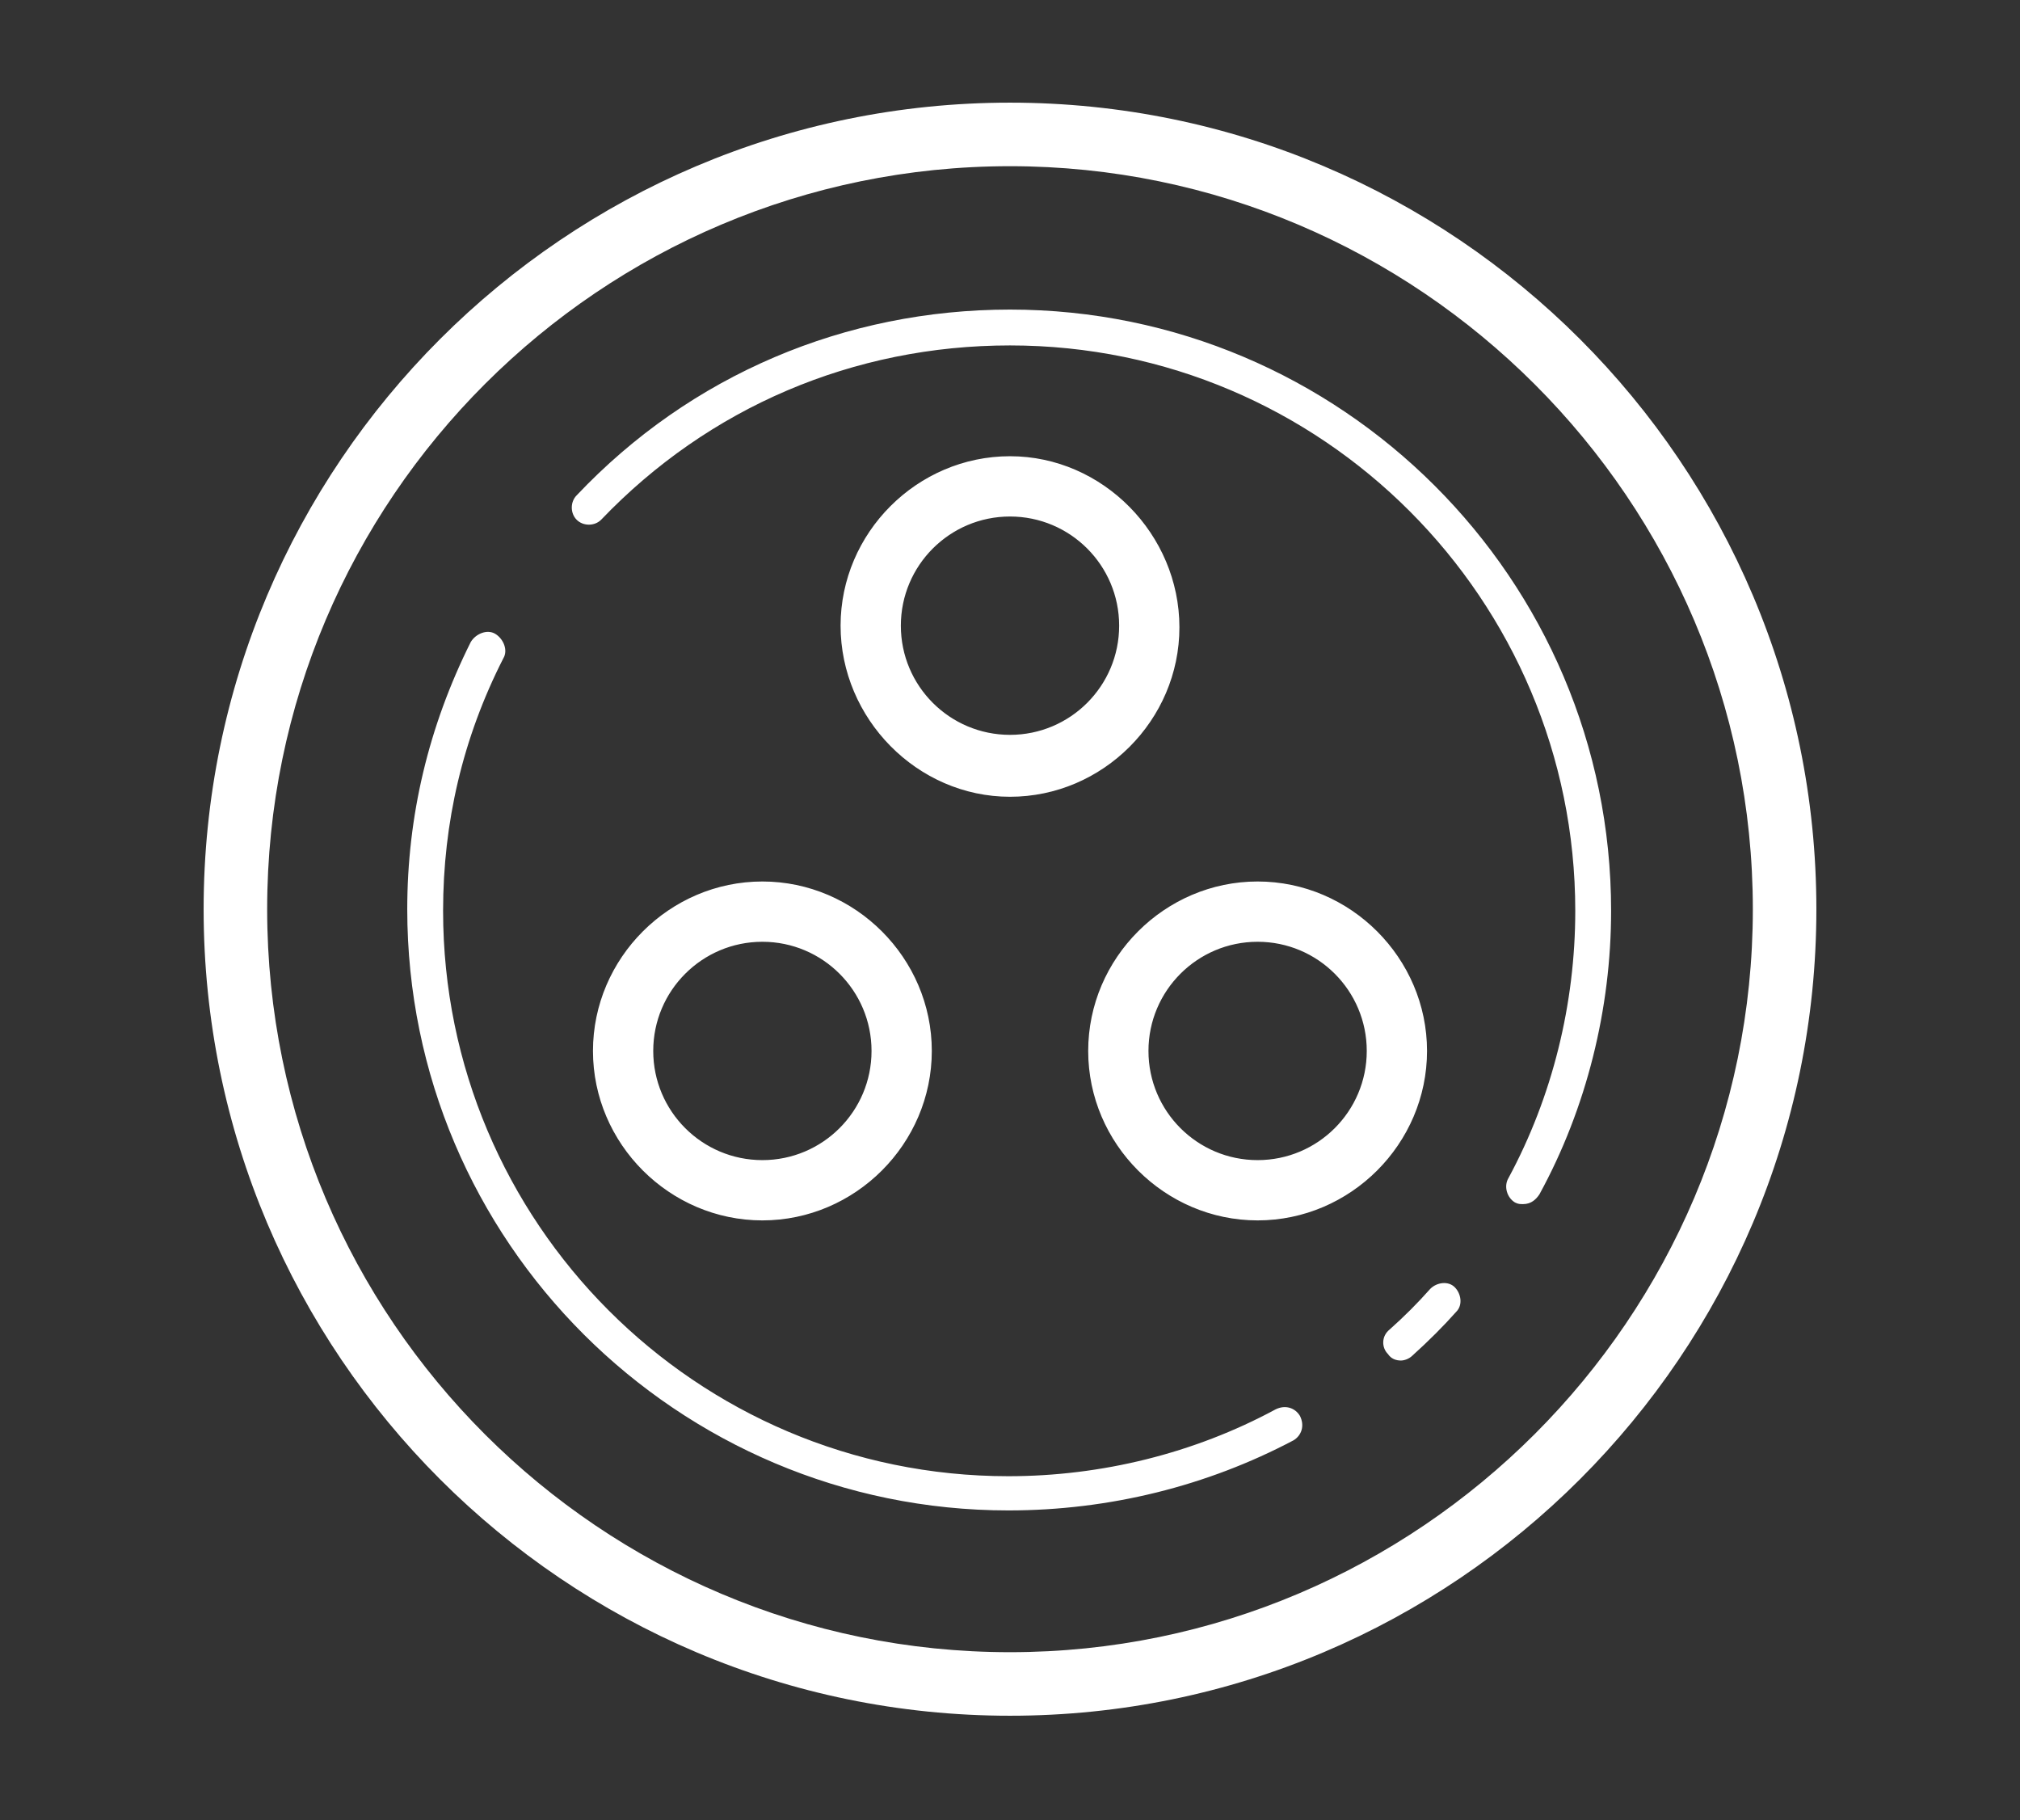
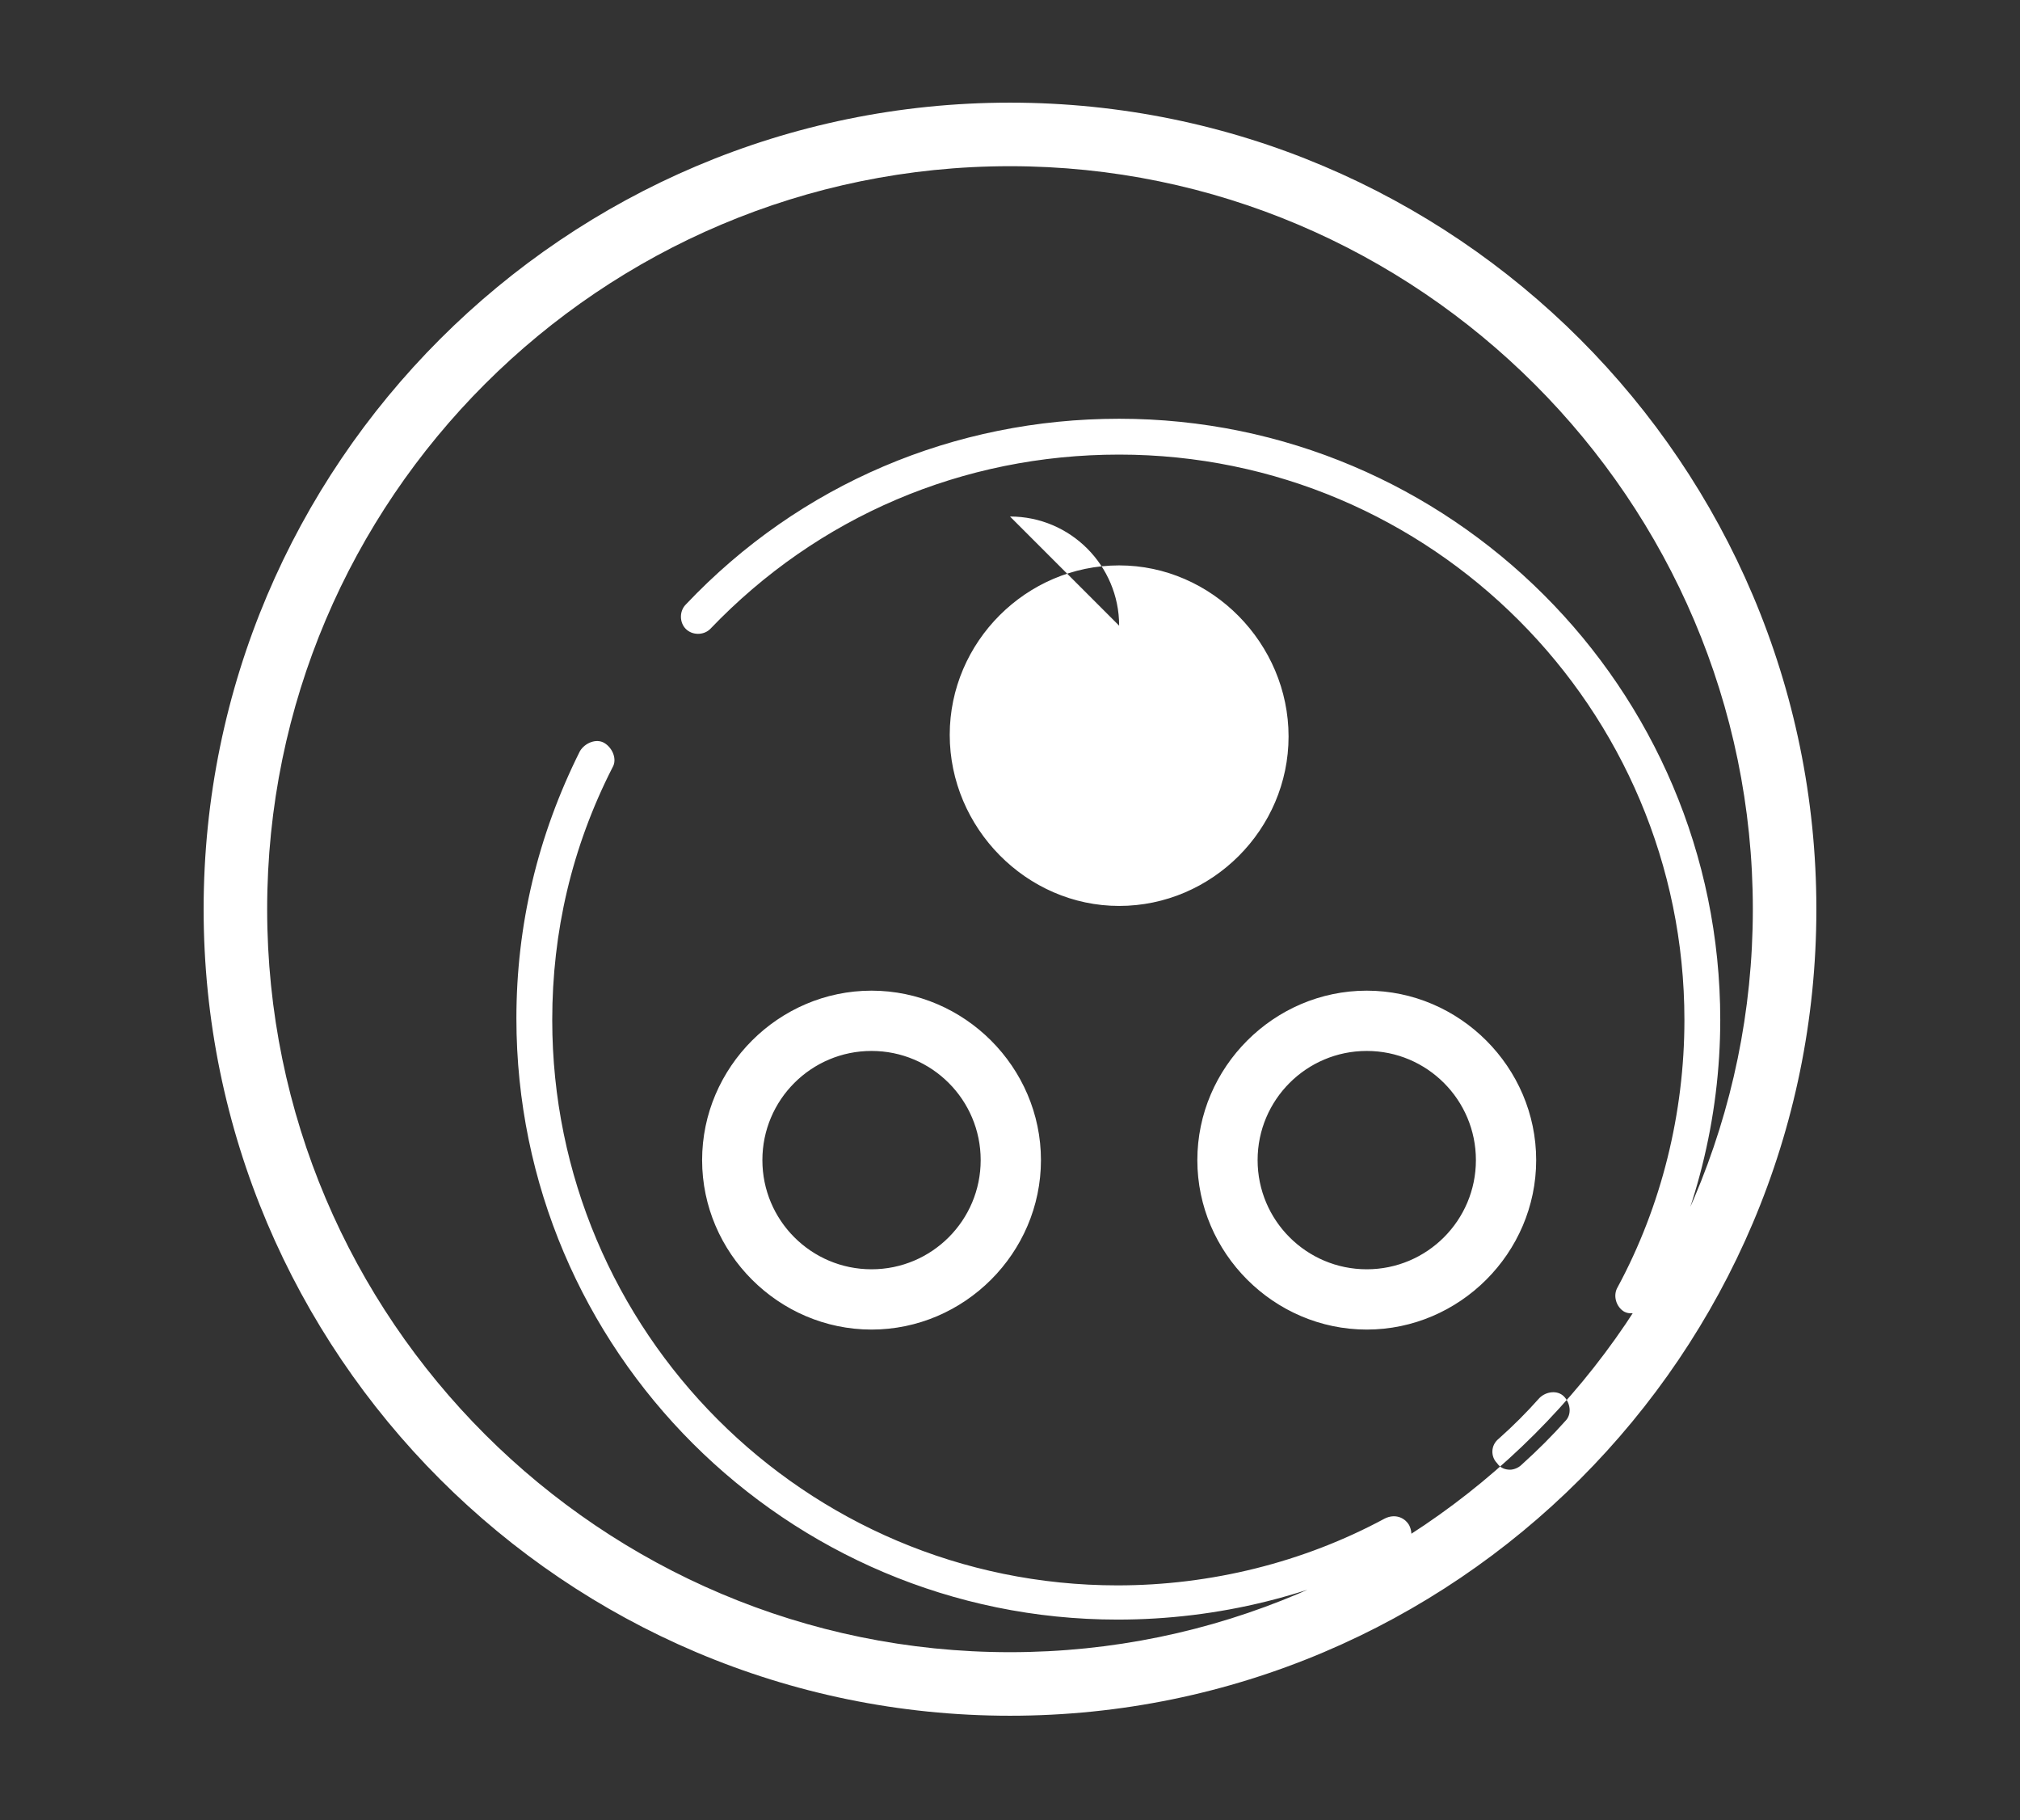
<svg xmlns="http://www.w3.org/2000/svg" enable-background="new 0 0 124 111.7" viewBox="0 0 124 111.7">
  <rect x="0" y="0" width="124" height="111.7" fill="#333333" stroke="none" />
-   <path d="m62 10.2c25.1 0 45.6 20.5 45.6 45.6s-20.5 45.6-45.6 45.6-45.6-20.4-45.6-45.6 20.5-45.6 45.6-45.6m0-3.9c-27.3 0-49.5 22.2-49.5 49.5s22.2 49.5 49.5 49.5 49.5-22.2 49.5-49.5-22.2-49.5-49.5-49.5zm0 25.4c3.7 0 6.7 3 6.7 6.7s-3 6.7-6.7 6.7-6.7-3-6.7-6.7 3-6.7 6.7-6.7m0-3.7c-5.7 0-10.4 4.7-10.4 10.4s4.7 10.5 10.4 10.5 10.4-4.7 10.4-10.4-4.7-10.5-10.4-10.5zm-15.2 29.8c3.7 0 6.7 3 6.7 6.7s-3 6.7-6.7 6.7-6.7-3-6.7-6.7 3-6.7 6.7-6.7m0-3.7c-5.7 0-10.4 4.7-10.4 10.4s4.7 10.4 10.4 10.4 10.4-4.7 10.4-10.4-4.7-10.4-10.4-10.4zm30.4 3.7c3.7 0 6.7 3 6.7 6.7s-3 6.7-6.7 6.7-6.7-3-6.7-6.7 3-6.7 6.7-6.7m0-3.7c-5.7 0-10.4 4.7-10.4 10.4s4.7 10.4 10.4 10.4 10.4-4.7 10.4-10.4-4.7-10.4-10.4-10.4zm8.8 29.4c-.3 0-.6-.1-.8-.4-.4-.4-.4-1.1.1-1.5.9-.8 1.7-1.6 2.5-2.5.4-.4 1.1-.5 1.5-.1s.5 1.1.1 1.5c-.8.9-1.7 1.8-2.7 2.7-.2.2-.5.3-.7.3zm-6.6 4.9c.5-.3.7-.9.4-1.5-.3-.5-.9-.7-1.5-.4-5 2.7-10.7 4.1-16.4 4.1-19.2 0-34.7-15.6-34.7-34.7 0-5.4 1.2-10.6 3.7-15.5.3-.5 0-1.2-.5-1.5s-1.2 0-1.5.5c-2.6 5.2-3.9 10.7-3.9 16.4 0 20.4 16.6 36.9 36.9 36.9 6.2 0 12.2-1.5 17.5-4.3zm15.1-15.1c2.9-5.3 4.4-11.4 4.4-17.4 0-20.4-16.6-36.9-36.9-36.9-10.1 0-19.6 4-26.6 11.4-.4.4-.4 1.1 0 1.5s1.1.4 1.5 0c6.6-6.9 15.5-10.7 25.1-10.7 19.2 0 34.7 15.6 34.7 34.7 0 5.7-1.4 11.4-4.1 16.4-.3.5-.1 1.2.4 1.5.2.1.3.1.5.1.5 0 .8-.3 1-.6z" fill="#fff" />
+   <path d="m62 10.2c25.1 0 45.6 20.5 45.6 45.6s-20.5 45.6-45.6 45.6-45.6-20.4-45.6-45.6 20.5-45.6 45.6-45.6m0-3.9c-27.3 0-49.5 22.2-49.5 49.5s22.2 49.5 49.5 49.5 49.5-22.2 49.5-49.5-22.2-49.5-49.5-49.5zm0 25.4c3.7 0 6.7 3 6.7 6.7m0-3.7c-5.7 0-10.4 4.7-10.4 10.4s4.7 10.5 10.4 10.5 10.4-4.7 10.4-10.4-4.7-10.5-10.4-10.5zm-15.2 29.8c3.7 0 6.7 3 6.7 6.7s-3 6.7-6.7 6.7-6.7-3-6.7-6.7 3-6.7 6.7-6.7m0-3.7c-5.7 0-10.4 4.7-10.4 10.4s4.7 10.4 10.4 10.4 10.4-4.7 10.4-10.4-4.7-10.4-10.4-10.4zm30.4 3.7c3.7 0 6.7 3 6.7 6.7s-3 6.7-6.7 6.7-6.7-3-6.7-6.7 3-6.7 6.7-6.7m0-3.7c-5.7 0-10.4 4.7-10.4 10.4s4.7 10.4 10.4 10.4 10.4-4.7 10.4-10.4-4.7-10.4-10.4-10.4zm8.8 29.4c-.3 0-.6-.1-.8-.4-.4-.4-.4-1.1.1-1.5.9-.8 1.7-1.6 2.5-2.5.4-.4 1.1-.5 1.5-.1s.5 1.1.1 1.5c-.8.9-1.7 1.8-2.7 2.7-.2.2-.5.3-.7.3zm-6.6 4.9c.5-.3.7-.9.4-1.5-.3-.5-.9-.7-1.5-.4-5 2.7-10.7 4.1-16.4 4.1-19.2 0-34.7-15.6-34.7-34.7 0-5.4 1.2-10.6 3.7-15.5.3-.5 0-1.2-.5-1.5s-1.2 0-1.5.5c-2.6 5.2-3.9 10.7-3.9 16.4 0 20.4 16.6 36.9 36.9 36.9 6.2 0 12.2-1.5 17.5-4.3zm15.1-15.1c2.9-5.3 4.4-11.4 4.4-17.4 0-20.4-16.6-36.9-36.9-36.9-10.1 0-19.6 4-26.6 11.4-.4.4-.4 1.1 0 1.5s1.1.4 1.5 0c6.6-6.9 15.5-10.7 25.1-10.7 19.2 0 34.7 15.6 34.7 34.7 0 5.7-1.4 11.4-4.1 16.4-.3.5-.1 1.2.4 1.5.2.1.3.1.5.1.5 0 .8-.3 1-.6z" fill="#fff" />
</svg>